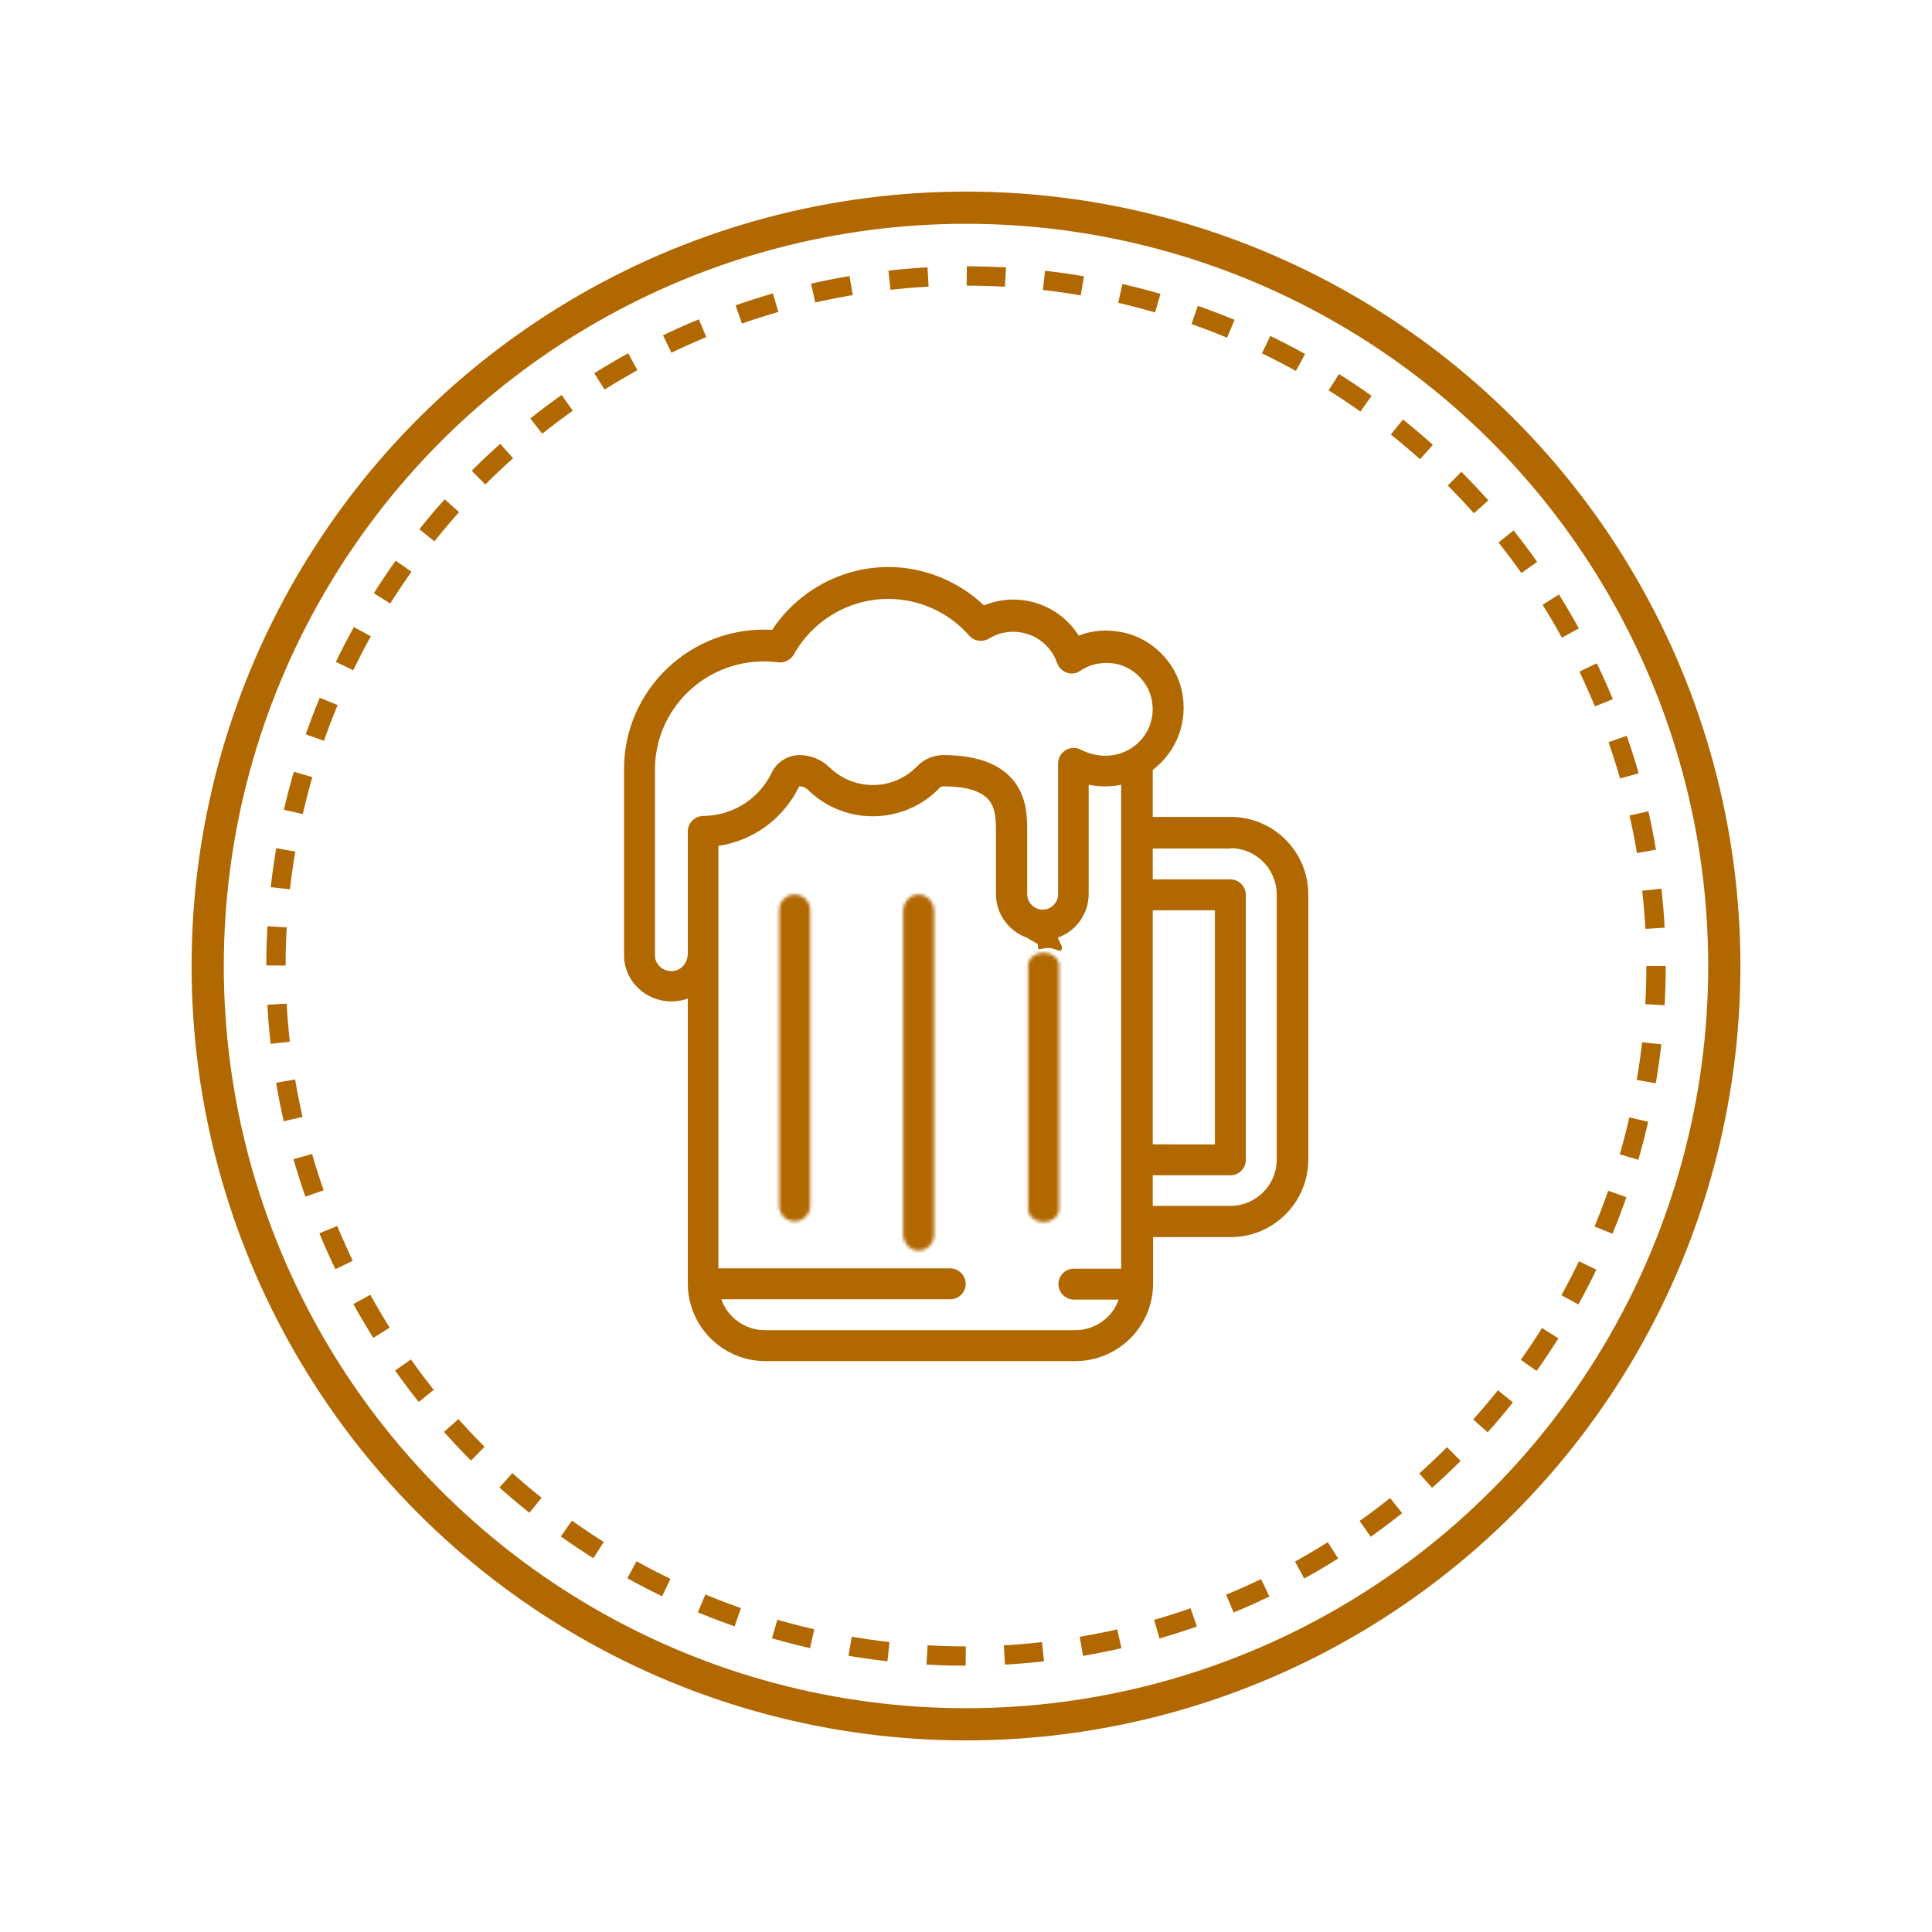
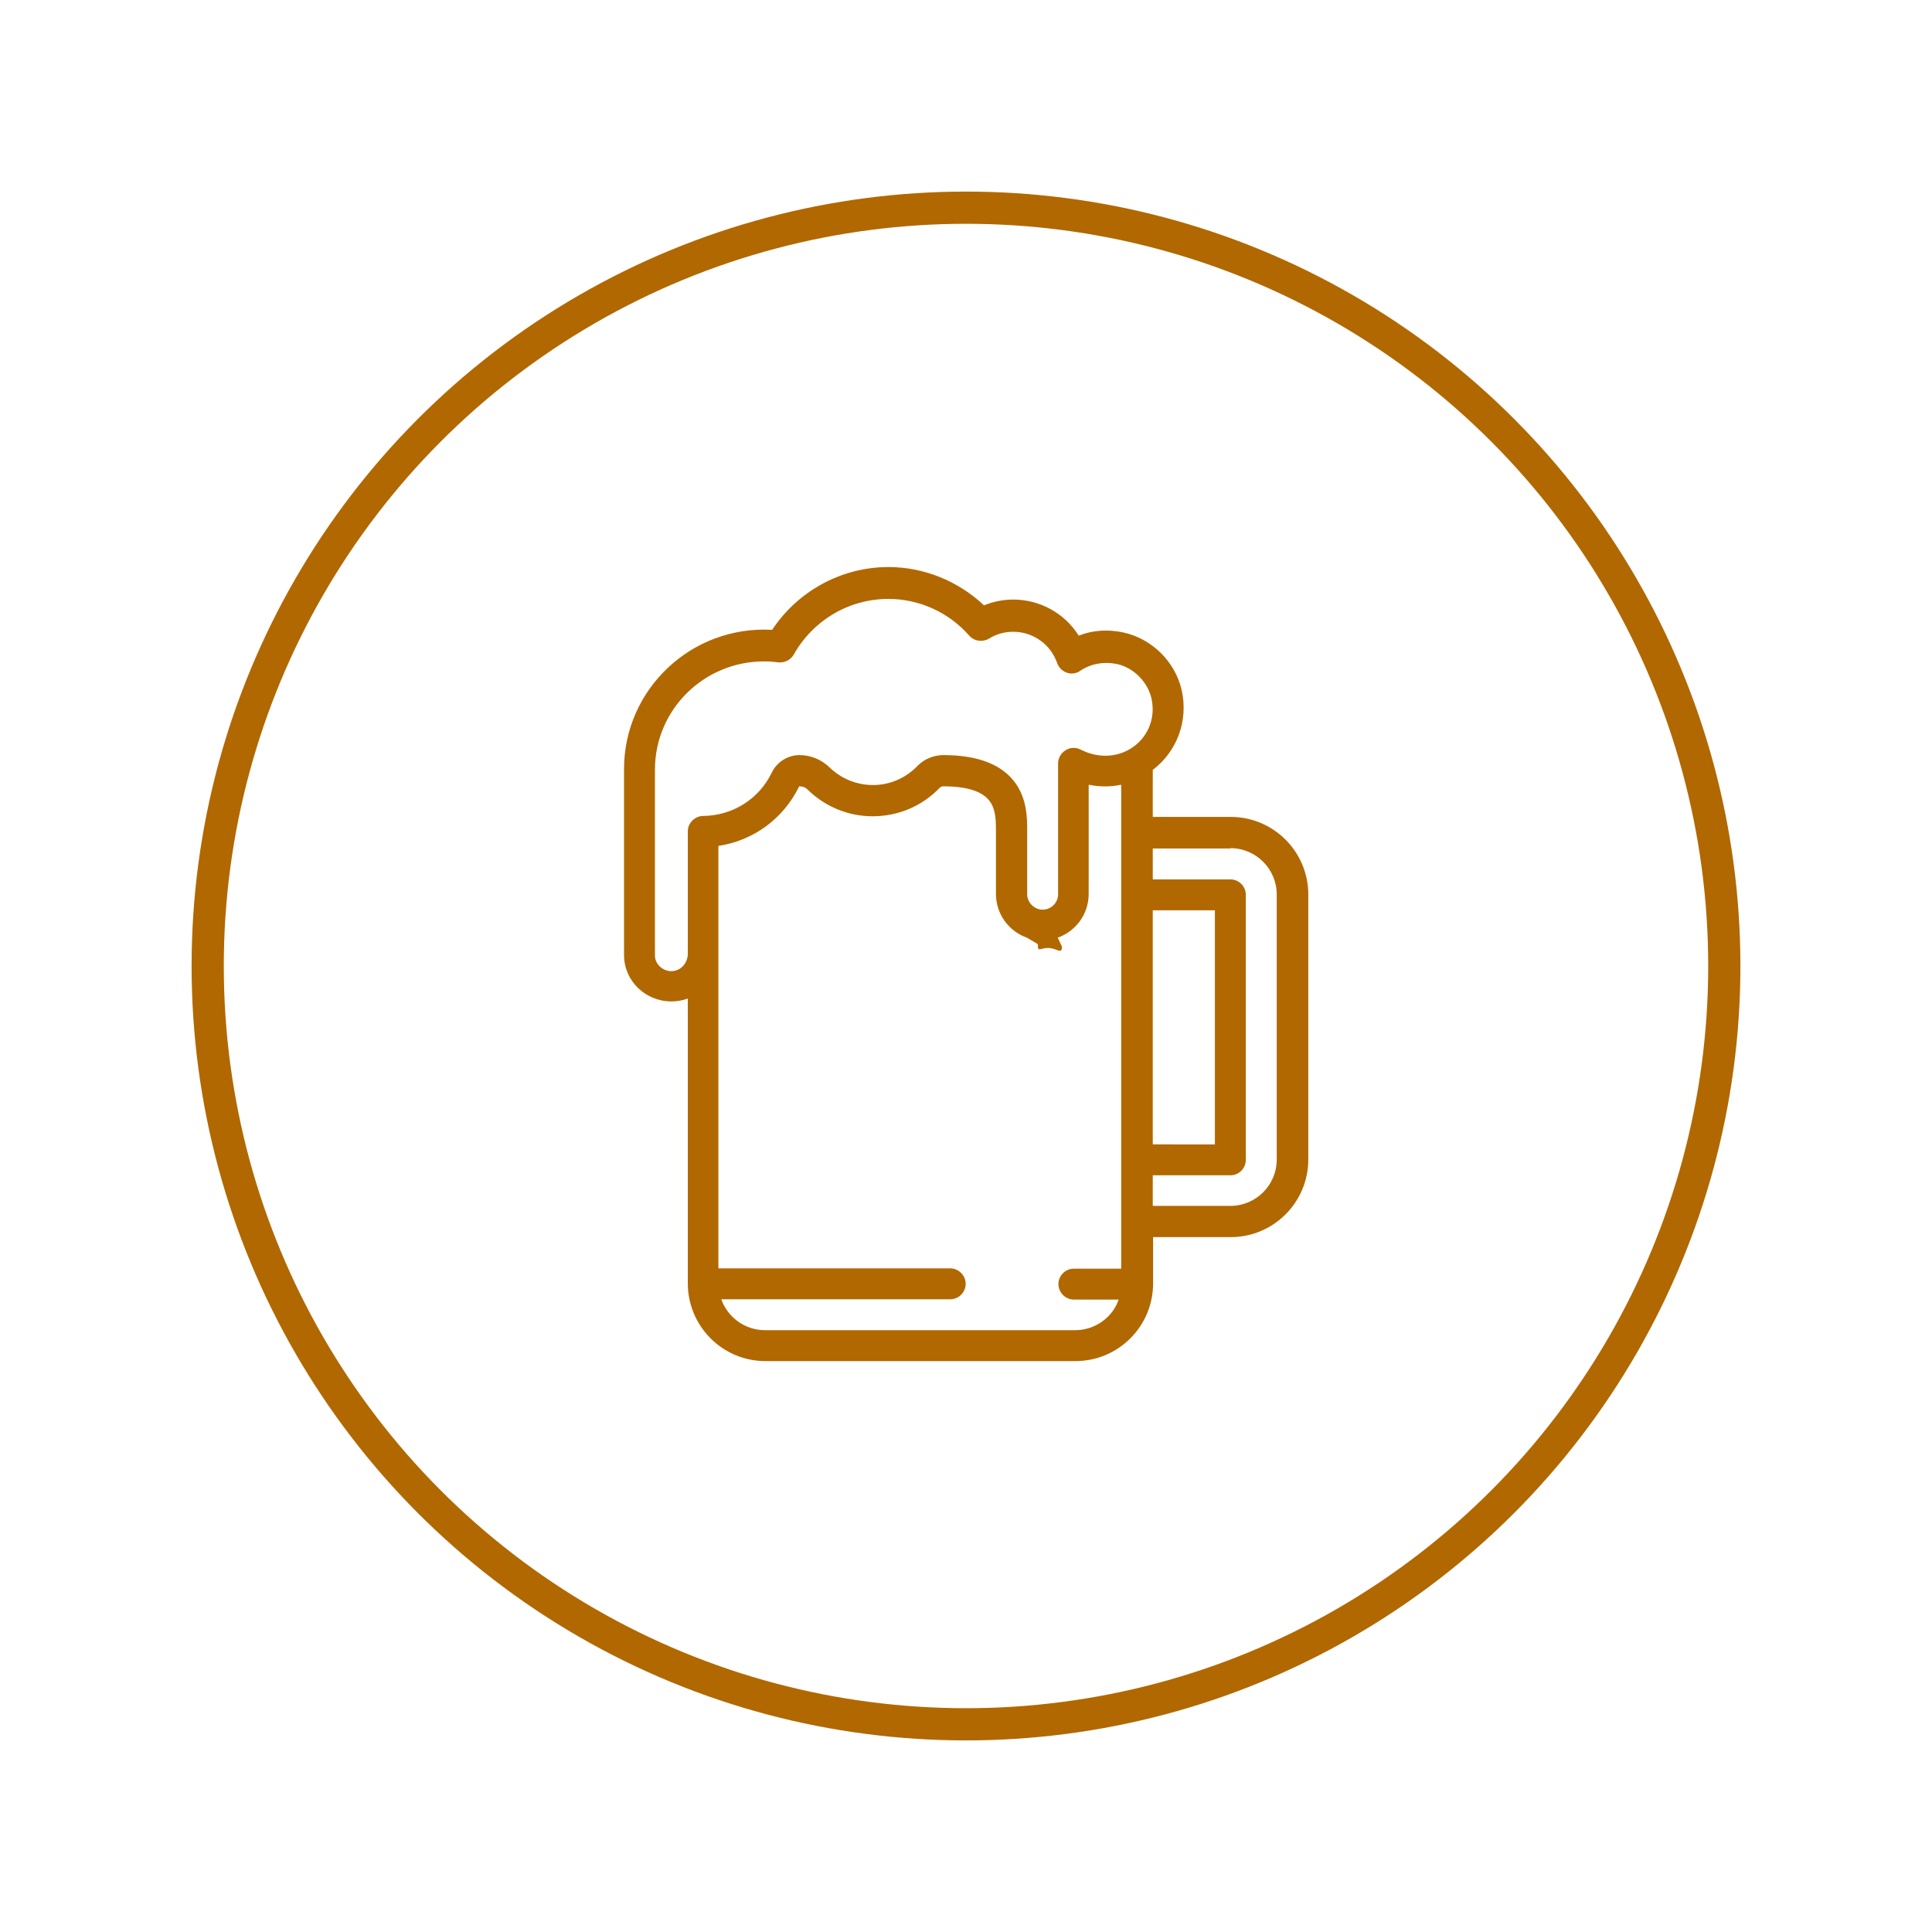
<svg xmlns="http://www.w3.org/2000/svg" version="1.1" id="Vrstva_1" x="0px" y="0px" viewBox="0 0 600 600" style="enable-background:new 0 0 600 600;" xml:space="preserve">
  <style type="text/css">
	.st0{fill:none;stroke:#B16800;stroke-width:10;stroke-miterlimit:10;}
	.st1{fill:none;stroke:#B16800;stroke-width:6;stroke-miterlimit:10;stroke-dasharray:12.025,12.025;}
	.st2{filter:url(#Adobe_OpacityMaskFilter);}
	.st3{fill:#FFFFFF;}
	.st4{mask:url(#SVGID_1_);fill:#B16800;}
	.st5{fill:none;}
	.st6{fill:#B16800;}
</style>
  <g id="Vrstva_2">
    <circle class="st0" cx="300" cy="300" r="235.5" />
    <g>
      <animateTransform accumulate="none" additive="replace" attributeName="transform" calcMode="linear" dur="30s" fill="remove" from="0 300 300" repeatCount="indefinite" restart="always" to="360 300 300" type="rotate">
			</animateTransform>
-       <circle class="st1" cx="300" cy="300" r="214.3" />
    </g>
  </g>
  <defs>
    <filter id="Adobe_OpacityMaskFilter" filterUnits="userSpaceOnUse" x="220.4" y="236.7" width="134.9" height="181.3">
      <feColorMatrix type="matrix" values="-1 0 0 0 1  0 -1 0 0 1  0 0 -1 0 1  0 0 0 1 0" color-interpolation-filters="sRGB" result="source" />
      <feFlood style="flood-color:white;flood-opacity:1" result="back" />
      <feBlend in="source" in2="back" mode="normal" />
    </filter>
  </defs>
  <mask maskUnits="userSpaceOnUse" x="220.4" y="236.7" width="134.9" height="181.3" id="SVGID_1_">
    <g class="st2">
      <path class="st3" d="M246.8,277.8c-2.7,0-4.8,2.2-4.8,4.8v91.9c0,2.7,2.2,4.8,4.8,4.8c2.7,0,4.8-2.2,4.8-4.8v-91.9    C251.6,280,249.5,277.8,246.8,277.8z" />
      <path class="st3" d="M285.3,277.8c-2.7,0-4.8,2.3-4.8,5.2v100.2c0,2.9,2.2,5.2,4.8,5.2c2.7,0,4.8-2.3,4.8-5.2V283.1    C290.1,280.2,288,277.8,285.3,277.8z" />
-       <path class="st3" d="M324.1,295.9c-2.7,0-4.8,1.8-4.8,4v75.6c0,2.2,2.2,4,4.8,4c2.7,0,4.8-1.8,4.8-4v-75.6    C328.9,297.6,326.7,295.9,324.1,295.9z" />
    </g>
  </mask>
-   <path class="st4" d="M355.1,236.7l-21.1,2.5c0,0,1.4,47.1-9.9,45.7c-13.9-1.8-14.8-45.5-14.8-45.5l-32.5,7.2l-26.9-6l-29.5,21.6  v136.5c0,10.6,8.6,19.3,19.3,19.3H336c10.6,0,19.3-8.6,19.3-19.3L355.1,236.7L355.1,236.7z" />
-   <path class="st5" d="M362.3,215.6c3.7,16.3-13.1,29.3-28.9,21.3v40.6c0,5.3-4.3,9.6-9.6,9.6s-9.6-4.3-9.6-9.6v-19.3  c0-6.6,0.2-18.9-21.2-18.9c-1.7,0-3.4,0.7-4.6,1.9c-4.4,4.5-10.5,7.3-17.3,7.3c-6.6,0-12.5-2.6-16.9-6.9c-1.6-1.5-3.6-2.4-5.9-2.4  c-1.8,0-3.5,1-4.3,2.7c-4.6,9.5-14.3,16.1-25.6,16.2v38.4c-0.2,5.4-4.5,9.7-9.9,9.7s-9.9-4.3-9.9-9.6c0-6.3,0-51.1,0-57.8  c0-22.9,20.2-41.1,43.7-38.1c6.6-11.7,19.1-19.8,33.6-19.8c11.4,0,21.7,5.1,28.7,13c2.9-1.8,6.4-2.9,10-2.9  c8.4,0,15.5,5.4,18.2,12.9c4.1-2.8,9.4-4,15-2.8C354.9,202.8,360.7,208.6,362.3,215.6z" />
  <path class="st6" d="M237.7,422.7H334c13.3,0,24.1-10.8,24.1-24.1v-14.4h24.1c13.3,0,24.1-10.8,24.1-24.1v-82.3  c0-13.3-10.8-24.1-24.1-24.1H358v-14.6c7.5-5.7,11.1-15.2,9-24.7c-2-8.9-9.3-16.1-18.2-18c-4.7-1-9.5-0.7-13.8,1  c-4.3-6.9-12-11.2-20.3-11.2c-3.1,0-6.2,0.6-9.1,1.8c-8.1-7.6-18.7-11.9-29.7-11.9c-14.5,0-28.1,7.4-36.1,19.5  c-25.2-1.4-46,18.6-46,43.2v57.8c0,8,6.6,14.4,14.7,14.4c1.8,0,3.5-0.3,5.1-0.9v88.4C213.6,411.9,224.4,422.7,237.7,422.7z   M333.9,413.1h-96.3c-6.3,0-11.6-4-13.6-9.6h71.1c2.7,0,4.8-2.2,4.8-4.8s-2.2-4.8-4.8-4.8h-72v-97.2v-34  c10.8-1.6,20.2-8.4,25.1-18.5c1,0,1.9,0.3,2.6,1c5.4,5.3,12.6,8.3,20.2,8.3c7.9,0,15.3-3.1,20.8-8.8c0.3-0.3,0.7-0.5,1.1-0.5  c7.5,0,12.4,1.6,14.6,4.8c1.8,2.6,1.8,6.2,1.8,9.1v19.5c0,6.3,4,11.6,9.6,13.6l3.4,2c0,2.7,0.6,1.2,3.2,1.2c2.7,0,4.3,2.2,4.3-0.4  l-1.3-2.8c5.6-2,9.6-7.3,9.6-13.6v-33.9c3.4,0.7,6.8,0.7,10.1,0V394h-14.7c-2.7,0-4.8,2.2-4.8,4.8s2.2,4.8,4.8,4.8h13.9  C345.6,409,340.2,413.1,333.9,413.1z M358,282.7h19.3v72.7H358V282.7z M382.1,263.4c8,0,14.4,6.5,14.4,14.4v82.3  c0,8-6.5,14.4-14.4,14.4H358V365h24.1c2.7,0,4.8-2.2,4.8-4.8v-82.3c0-2.7-2.2-4.8-4.8-4.8H358v-9.6h24.1V263.4z M208.5,301.6  c-2.7,0-5.1-2.2-5.1-4.8V239c0-18.6,15.2-33.6,33.9-33.6c1.5,0,2.9,0.1,4.4,0.3c1.9,0.2,3.8-0.7,4.8-2.4c6-10.7,17.2-17.3,29.4-17.3  c9.5,0,18.7,4.1,25.1,11.4c1.6,1.8,4.2,2.1,6.2,0.9c2.2-1.4,4.8-2.1,7.5-2.1c6.1,0,11.6,3.9,13.6,9.7c0.5,1.4,1.6,2.5,3,3  s3,0.3,4.2-0.6c3.3-2.2,7.3-2.9,11.3-2.1c5.2,1.1,9.6,5.5,10.8,10.7c2.7,12.2-9.7,22.1-22,15.9c-1.5-0.8-3.3-0.7-4.7,0.2  c-1.4,0.9-2.3,2.4-2.3,4.1v40.6c0,2.7-2.2,4.8-4.8,4.8s-4.8-2.2-4.8-4.8V258c0-3.8,0-9.5-3.5-14.6c-4.1-5.9-11.7-8.9-22.5-8.9  c-3,0-6,1.2-8.1,3.4c-3.7,3.8-8.6,5.9-13.8,5.9c-5.1,0-9.9-2-13.5-5.5c-2.5-2.4-5.8-3.8-9.3-3.8c-3.6,0-7,2.1-8.6,5.4  c-4,8.3-12.2,13.4-21.3,13.5c-2.6,0-4.8,2.2-4.8,4.8v38.3C213.4,299.4,211.2,301.6,208.5,301.6z" />
</svg>